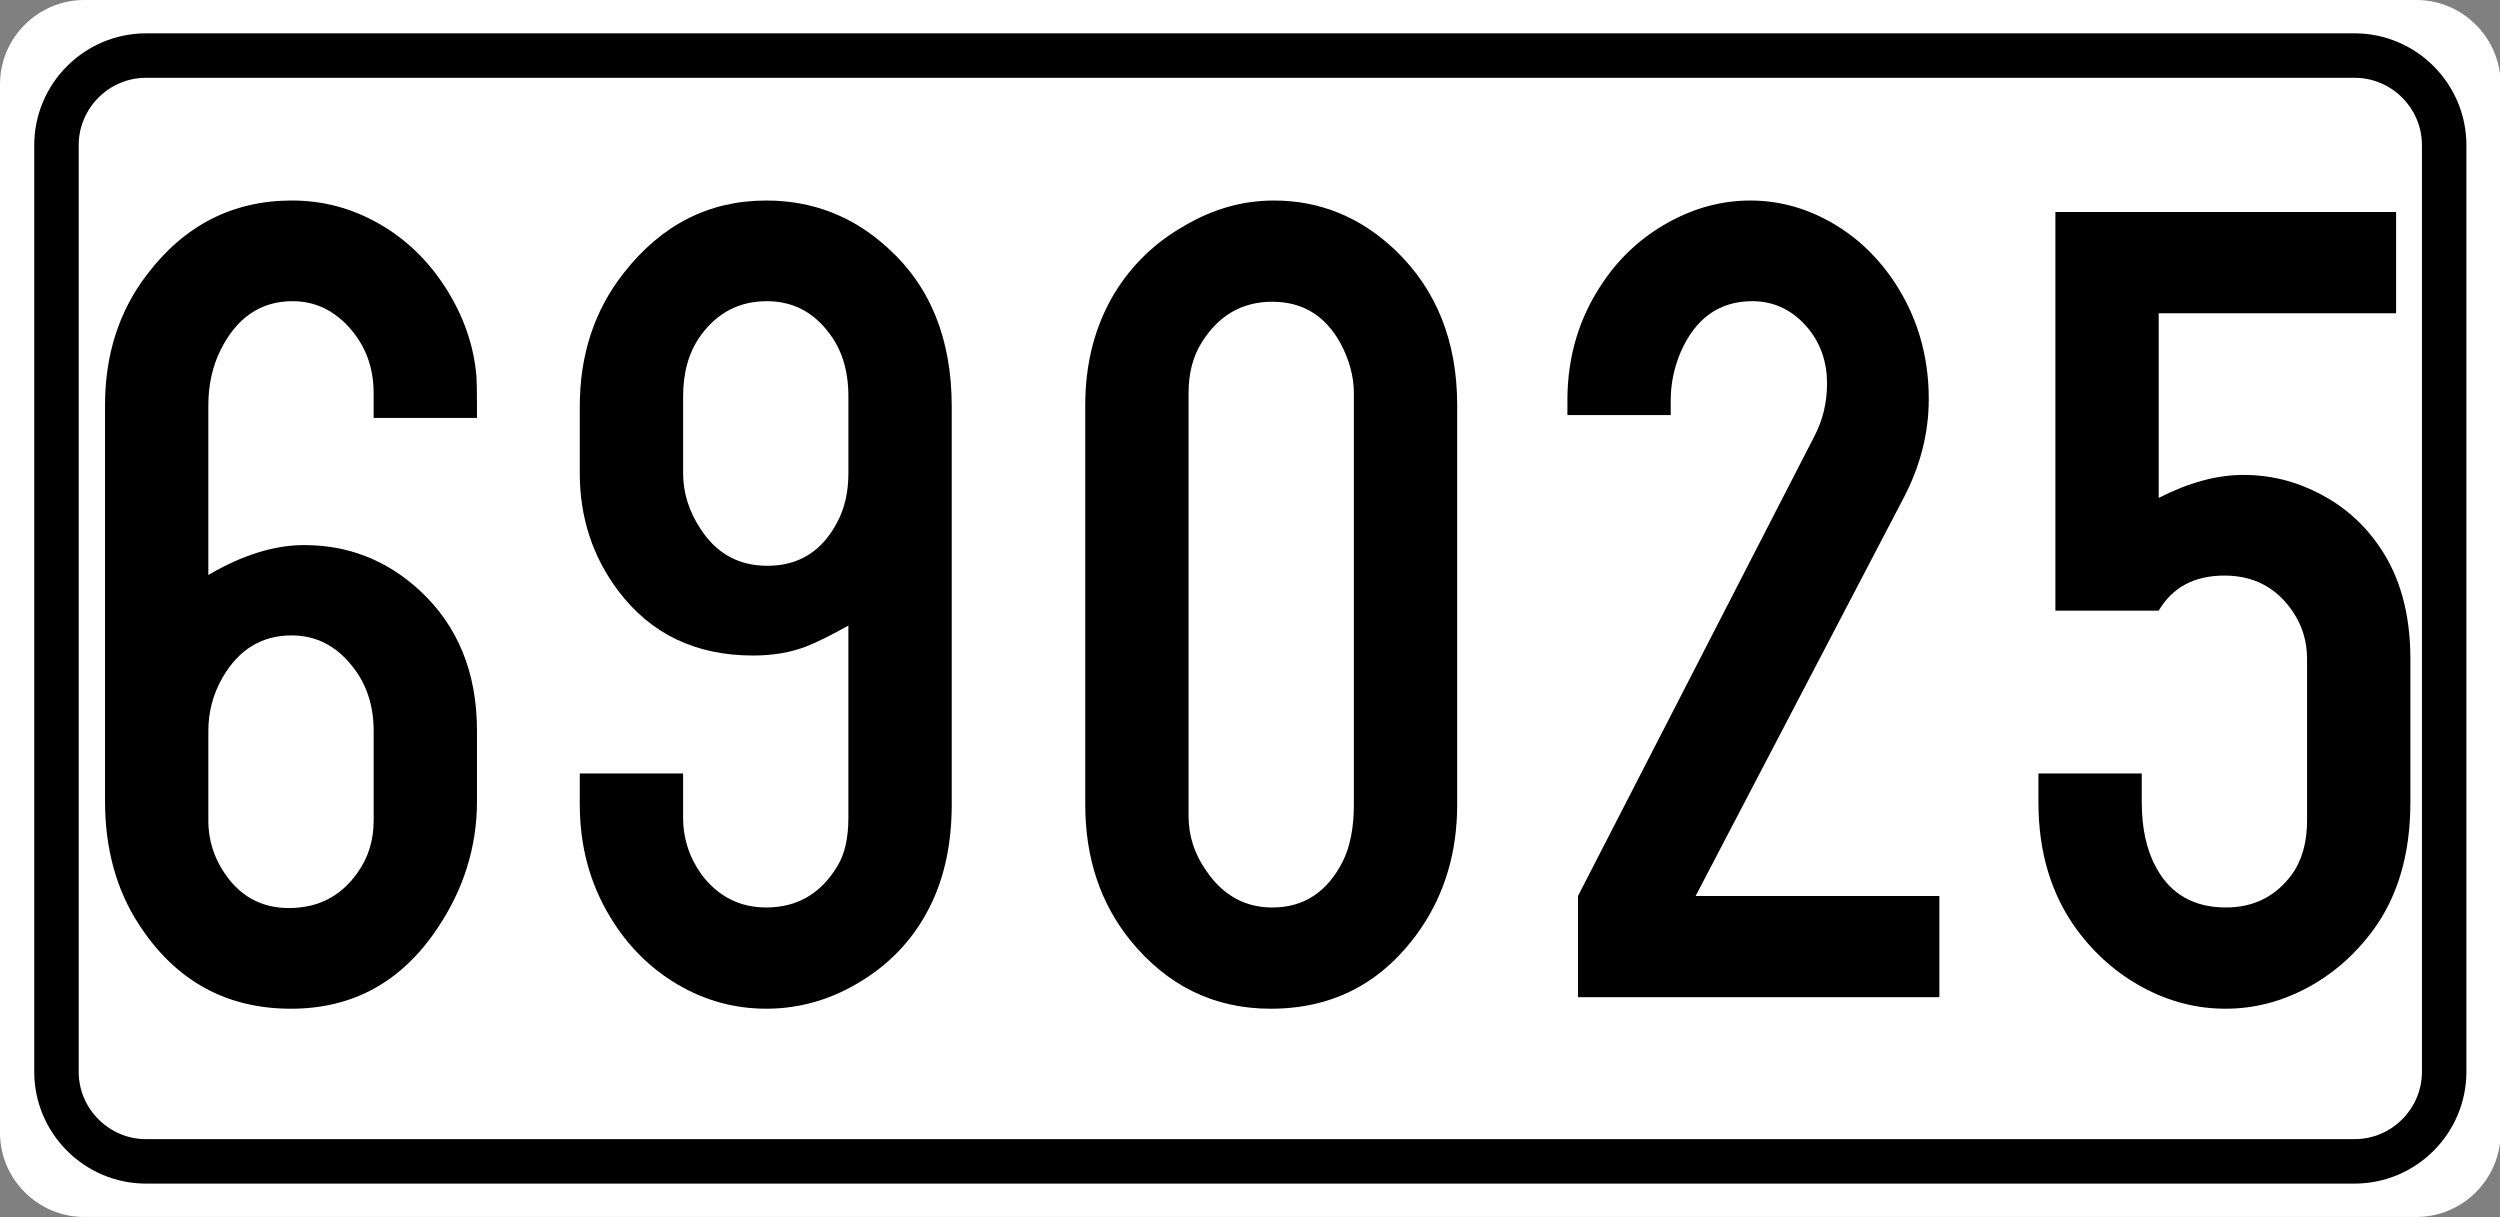
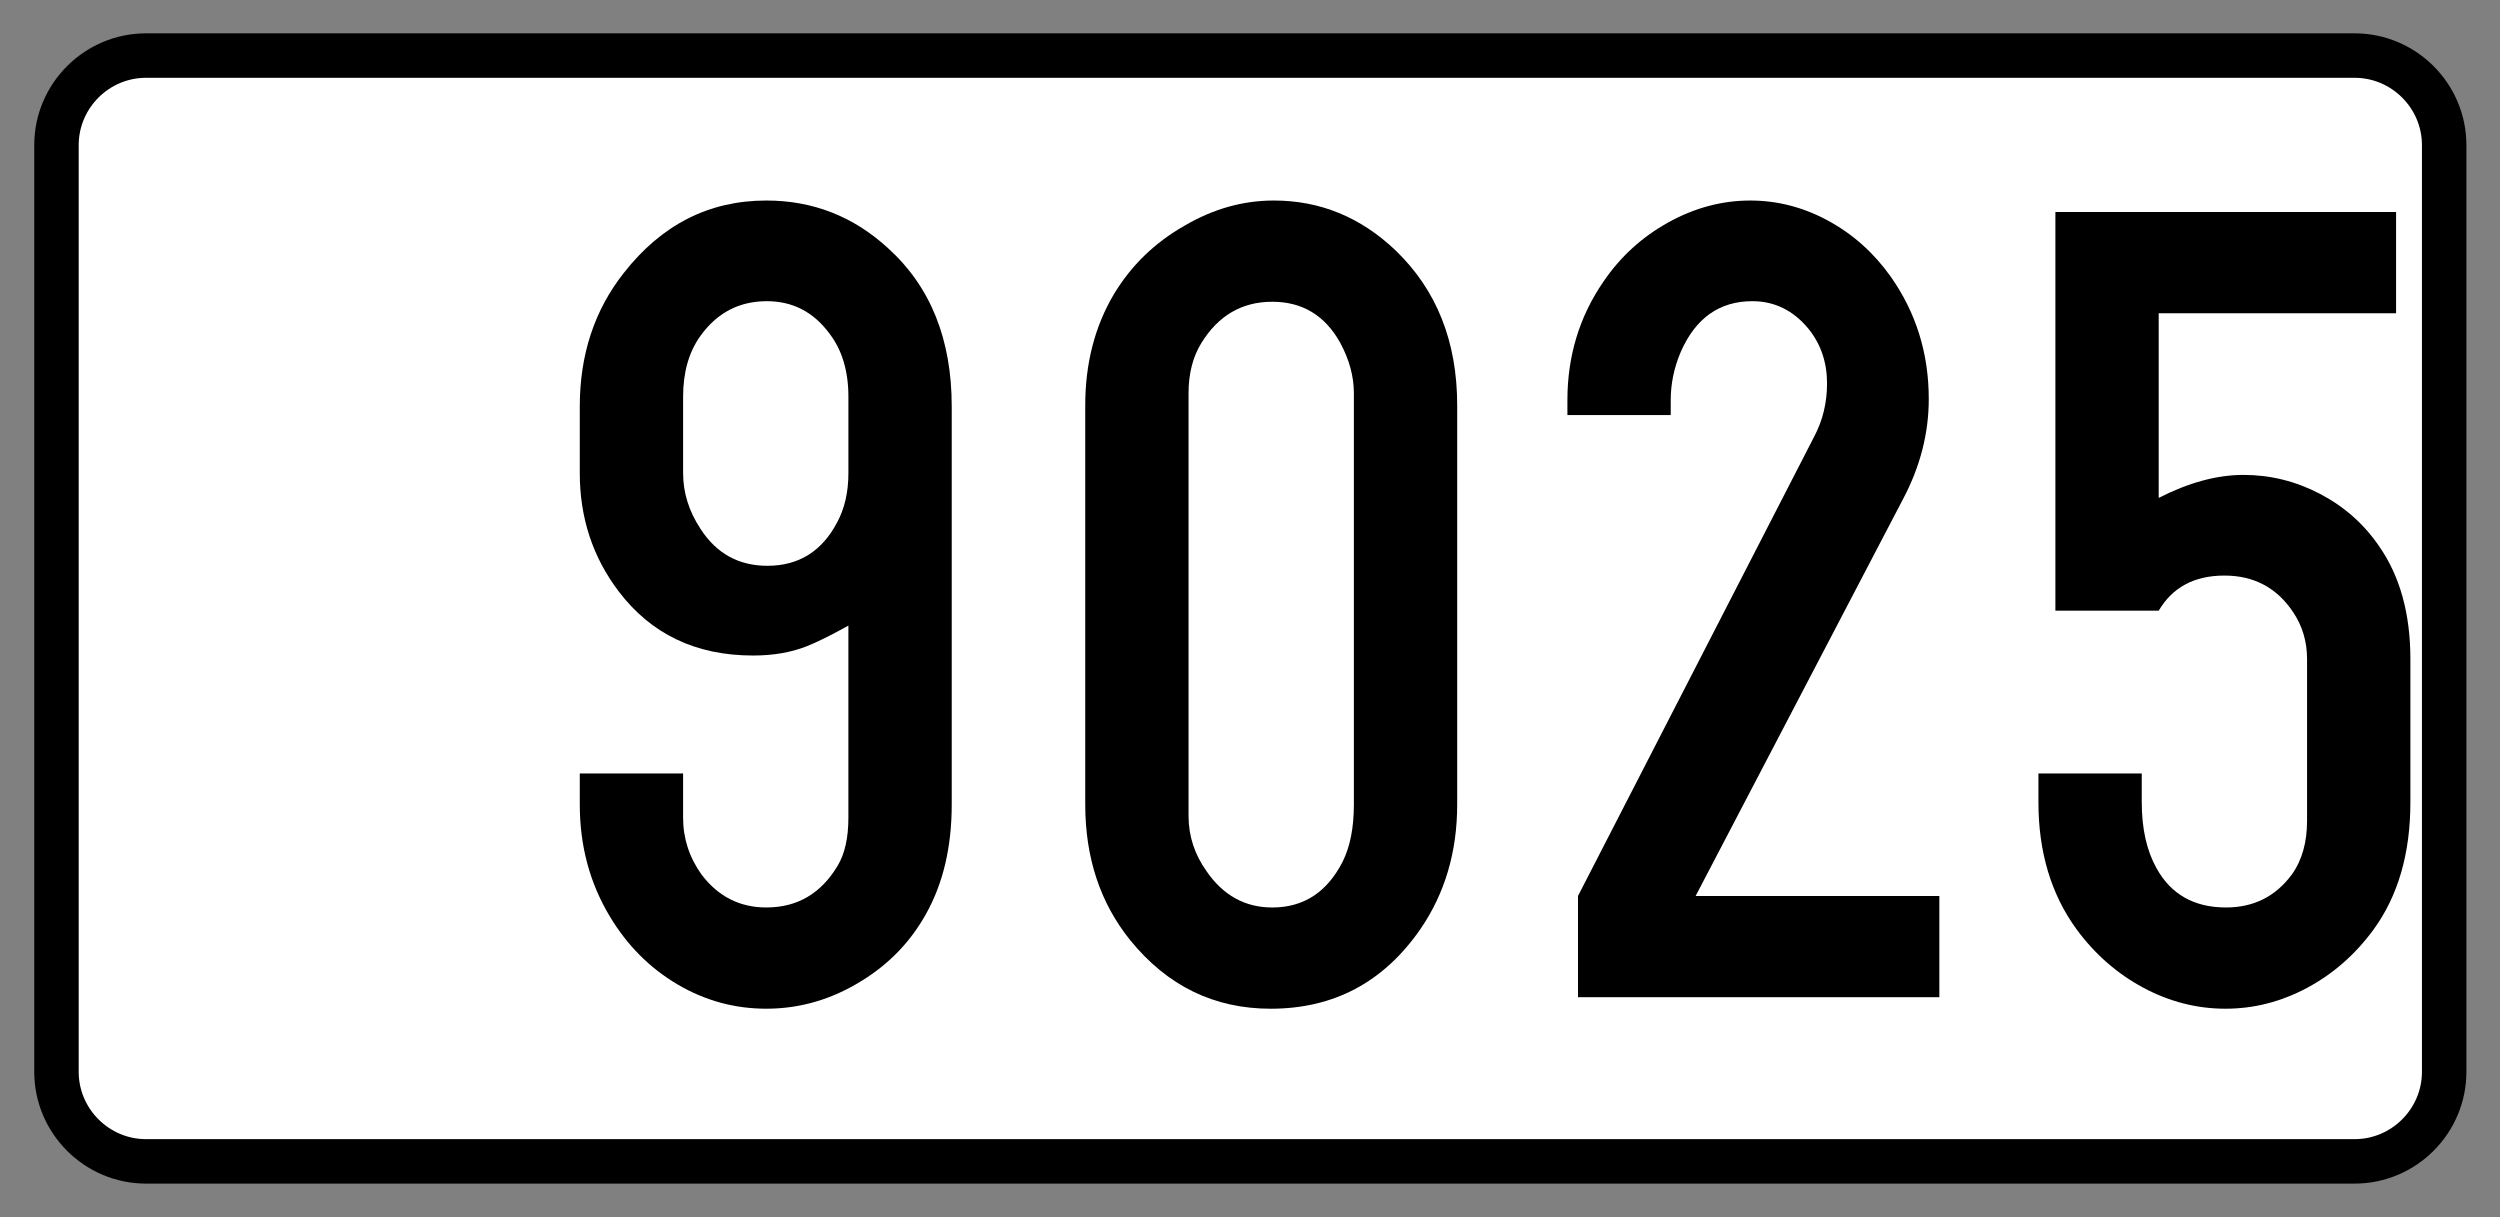
<svg xmlns="http://www.w3.org/2000/svg" version="1.1" id="Vrstva_1" x="0px" y="0px" width="224.943px" height="109.5px" viewBox="0 0 224.943 109.5" enable-background="new 0 0 224.943 109.5" xml:space="preserve">
  <rect x="0" y="0" width="224.943" height="109.5" fill="#808080" stroke="none" />
  <g id="Layer_x0020_1">
-     <path fill="#FFFFFF" d="M7.581,0h209.837c3.862,0,7.073,2.931,7.525,6.675v96.153c-0.452,3.745-3.663,6.671-7.525,6.671H7.581   c-4.172,0-7.581-3.412-7.581-7.582V7.581C0,3.412,3.409,0,7.581,0L7.581,0z" />
    <path fill="#FFFFFF" stroke="#000000" stroke-width="4" stroke-miterlimit="10" d="M13.137,5h198.726   c4.431,0,8.057,3.624,8.057,8.059V96.44c0,4.432-3.626,8.057-8.057,8.057H13.137c-4.431,0-8.056-3.625-8.056-8.057V13.058   C5.081,8.624,8.706,5,13.137,5z" />
  </g>
  <g>
-     <path d="M18.747,51.736c3.051-1.794,5.927-2.691,8.629-2.691c3.973,0,7.437,1.363,10.393,4.089   c3.433,3.175,5.149,7.385,5.149,12.629v6.314c0,4.141-1.208,7.988-3.624,11.542c-3.21,4.762-7.58,7.143-13.11,7.143   c-5.816,0-10.361-2.501-13.635-7.505c-2.066-3.14-3.099-6.866-3.099-11.18V36.468c0-4.555,1.255-8.471,3.766-11.749   c3.369-4.451,7.723-6.677,13.063-6.677c2.765,0,5.363,0.69,7.794,2.07c2.431,1.38,4.441,3.313,6.031,5.797   c1.621,2.554,2.542,5.21,2.765,7.971c0.031,0.449,0.048,1.312,0.048,2.588v1.139h-9.297v-2.226c0-2.208-0.667-4.106-2.002-5.693   c-1.462-1.725-3.226-2.588-5.292-2.588c-2.86,0-5.022,1.467-6.483,4.399c-0.731,1.484-1.097,3.14-1.097,4.969V51.736z    M33.621,73.837v-8.074c0-2.277-0.636-4.209-1.907-5.797c-1.462-1.863-3.29-2.795-5.482-2.795c-2.67,0-4.736,1.26-6.198,3.778   c-0.858,1.484-1.287,3.089-1.287,4.813v8.074c0,1.933,0.62,3.692,1.859,5.279c1.366,1.726,3.162,2.588,5.387,2.588   c2.638,0,4.703-1.069,6.197-3.209C33.145,77.149,33.621,75.596,33.621,73.837z" />
    <path d="M76.337,56.291c-1.621,0.897-2.876,1.519-3.766,1.863c-1.399,0.553-3.003,0.828-4.815,0.828   c-5.149,0-9.186-1.932-12.109-5.797c-2.32-3.071-3.48-6.607-3.48-10.61v-6.004c0-4.658,1.318-8.661,3.957-12.008   c3.4-4.348,7.675-6.521,12.824-6.521c4.195,0,7.85,1.432,10.965,4.296c3.814,3.451,5.721,8.195,5.721,14.233v35.816   c0,3.83-0.779,7.126-2.336,9.886c-1.367,2.45-3.274,4.435-5.721,5.952c-2.702,1.69-5.578,2.536-8.629,2.536   c-2.86,0-5.53-0.733-8.009-2.199c-2.479-1.467-4.498-3.494-6.055-6.082c-1.812-3.002-2.717-6.366-2.717-10.093v-2.795h9.296v3.985   c0,1.863,0.556,3.571,1.668,5.124c1.494,1.967,3.433,2.95,5.816,2.95c2.796,0,4.941-1.259,6.436-3.778   c0.635-1.069,0.953-2.501,0.953-4.296V56.291z M76.337,42.575v-6.884c0-2.312-0.572-4.209-1.716-5.693   c-1.43-1.932-3.306-2.898-5.625-2.898c-2.479,0-4.465,1.035-5.959,3.105c-1.049,1.449-1.573,3.278-1.573,5.486v6.884   c0,1.76,0.524,3.434,1.573,5.021c1.43,2.208,3.433,3.313,6.007,3.313c2.829,0,4.926-1.311,6.293-3.934   C76.003,45.732,76.337,44.266,76.337,42.575z" />
    <path d="M97.647,72.387v-35.92c0-3.761,0.858-7.091,2.575-9.989c1.557-2.588,3.671-4.641,6.34-6.159   c2.575-1.518,5.26-2.277,8.057-2.277c4.164,0,7.819,1.501,10.966,4.503c3.687,3.554,5.529,8.195,5.529,13.923v35.92   c0,4.244-1.096,7.971-3.289,11.18c-3.306,4.797-7.803,7.194-13.492,7.194c-5.085,0-9.296-2.053-12.633-6.159   C98.998,81.256,97.647,77.184,97.647,72.387z M121.818,72.387V35.381c0-1.518-0.413-3.036-1.239-4.555   c-1.367-2.45-3.401-3.675-6.103-3.675c-2.734,0-4.863,1.242-6.388,3.727c-0.763,1.242-1.145,2.743-1.145,4.503v38.042   c0,1.795,0.54,3.451,1.621,4.969c1.494,2.174,3.464,3.261,5.912,3.261c2.828,0,4.941-1.38,6.341-4.141   C121.484,76.166,121.818,74.458,121.818,72.387z" />
    <path d="M152.568,80.617h21.93v9.109h-32.514v-9.109l21.263-41.354c0.763-1.449,1.145-3.036,1.145-4.762   c0-1.897-0.557-3.537-1.669-4.917c-1.367-1.656-3.051-2.484-5.054-2.484c-2.955,0-5.101,1.519-6.436,4.555   c-0.604,1.415-0.906,2.864-0.906,4.348v1.346h-9.296v-1.346c0-3.968,1.08-7.522,3.242-10.662c1.525-2.243,3.472-4.02,5.84-5.331   c2.367-1.311,4.822-1.967,7.365-1.967c2.447,0,4.783,0.604,7.008,1.812c2.225,1.208,4.101,2.881,5.626,5.021   c2.288,3.244,3.433,6.918,3.433,11.024c0,3.071-0.763,6.056-2.288,8.954L152.568,80.617z" />
    <path d="M194.234,28.186v16.614c2.701-1.38,5.244-2.07,7.628-2.07c2.415,0,4.712,0.569,6.889,1.708s3.949,2.709,5.316,4.71   c1.874,2.691,2.813,6.073,2.813,10.145V72.18c0,4.624-1.113,8.454-3.337,11.49c-1.653,2.243-3.647,3.985-5.983,5.228   s-4.775,1.863-7.318,1.863c-2.574,0-5.037-0.63-7.39-1.889c-2.352-1.26-4.354-3.011-6.007-5.254   c-2.288-3.14-3.433-6.952-3.433-11.438v-2.588h9.297v2.588c0,2.381,0.444,4.365,1.335,5.952c1.303,2.347,3.385,3.52,6.245,3.52   c2.479,0,4.449-0.983,5.912-2.95c0.921-1.276,1.382-2.898,1.382-4.865V59.293c0-1.553-0.413-2.95-1.239-4.192   c-1.462-2.208-3.528-3.313-6.197-3.313c-2.702,0-4.673,1.053-5.912,3.157h-9.296V19.077h30.654v9.109H194.234z" />
  </g>
</svg>